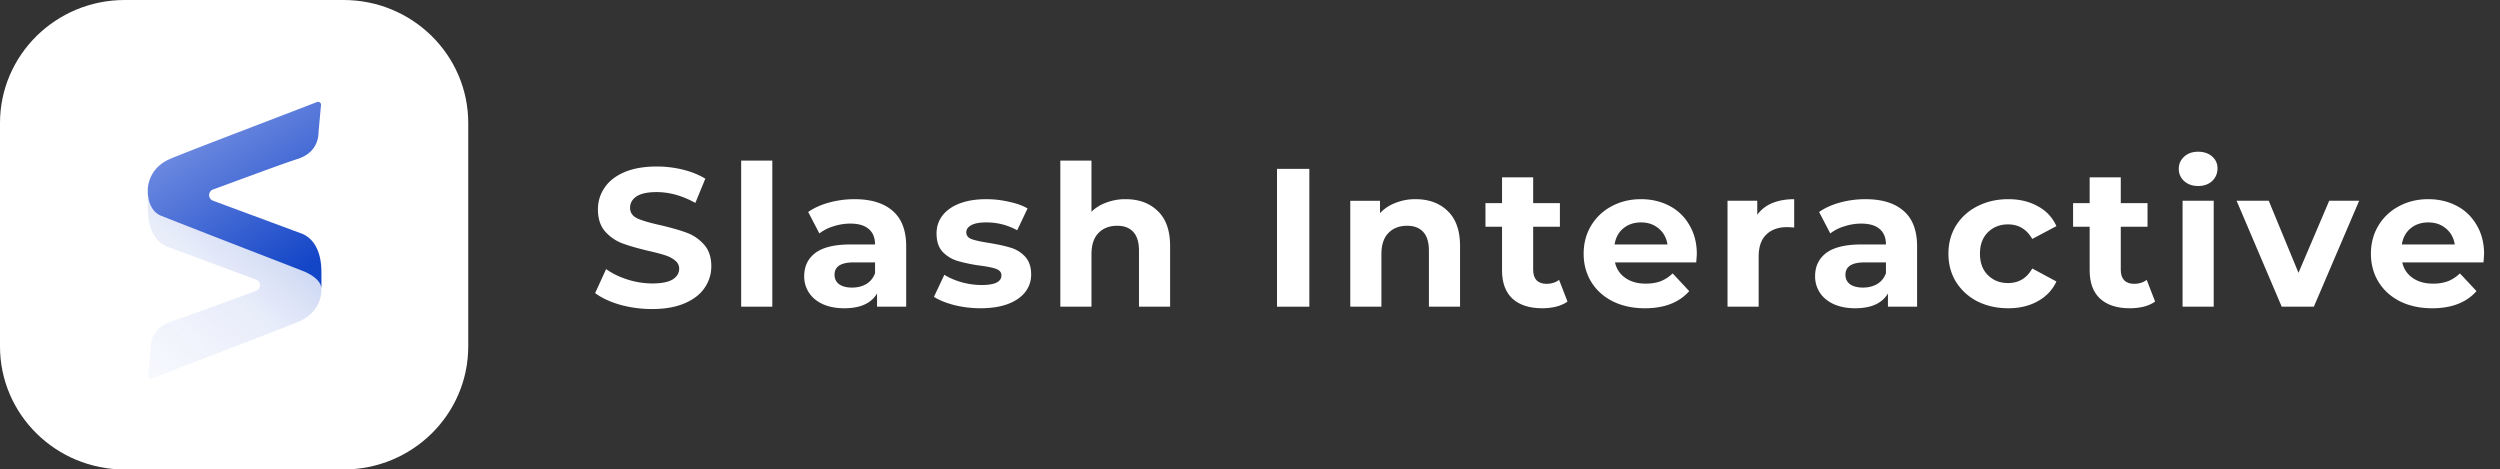
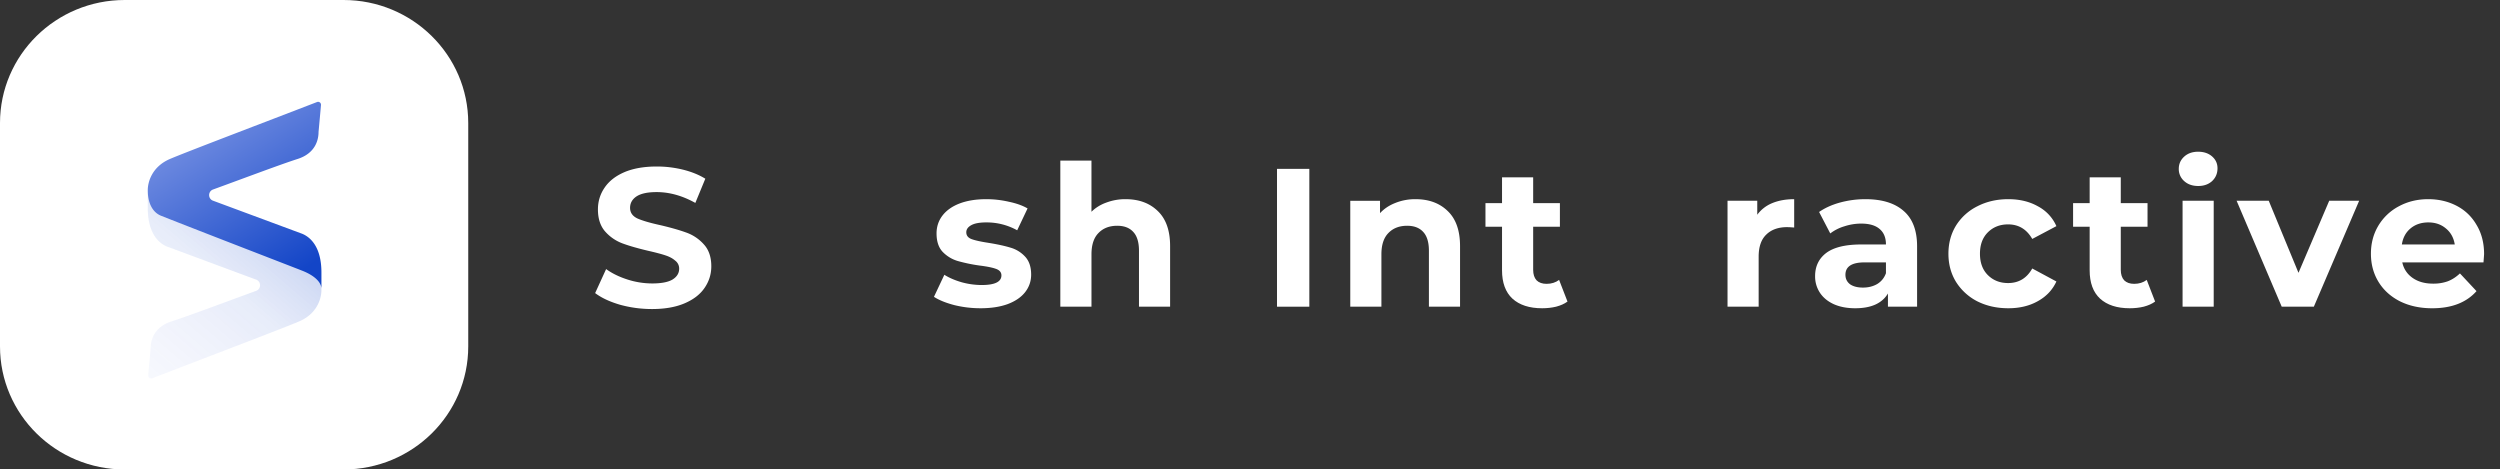
<svg xmlns="http://www.w3.org/2000/svg" width="213" height="40" fill="none" viewBox="0 0 213 40">
  <rect x="0" y="0" width="213" height="40" fill="#333333" stroke="none" />
  <path fill="#fff" d="M0 10.484C0 4.694 4.758 0 10.627 0h18.64c5.869 0 10.627 4.694 10.627 10.484v19.032c0 5.79-4.758 10.484-10.628 10.484H10.628C4.758 40 0 35.306 0 29.516V10.484Z" />
  <path fill="url(#paint0_linear_938_50)" d="m12.626 31.976.209-2.299c0-.521.163-1.784 1.798-2.3 1.344-.425 4.862-1.75 7.19-2.596.442-.16.445-.79.006-.954l-7.604-2.821c-.573-.242-1.636-.968-1.636-3.307v-1.371.004c.003.43.413 1.046 1.636 1.529 1.286.507 8.556 3.306 12.017 4.677.814.323 1.144 1.21 1.144 2.177 0 .726-.373 2.011-1.88 2.662-1.27.548-8.316 3.223-12.541 4.855a.25.25 0 0 1-.34-.256Z" opacity=".2" />
  <path fill="url(#paint1_linear_938_50)" d="m27.35 8.95-.21 2.298c0 .522-.163 1.784-1.798 2.3-1.344.425-4.861 1.75-7.19 2.597-.441.16-.445.79-.005.953l7.604 2.821c.572.242 1.635.968 1.635 3.307v1.371-.004c-.002-.43-.412-1.046-1.635-1.529-1.287-.507-8.556-3.306-12.017-4.677-.814-.323-1.145-1.21-1.145-2.177 0-.726.373-2.011 1.88-2.662 1.27-.548 8.317-3.223 12.542-4.855a.25.25 0 0 1 .339.256Z" />
  <path fill="#fff" d="M55.553 26.33c-.941 0-1.854-.123-2.738-.369-.873-.257-1.576-.587-2.109-.99l.936-2.046c.51.37 1.116.665 1.82.89a6.92 6.92 0 0 0 2.107.335c.783 0 1.36-.112 1.735-.336.374-.235.561-.542.561-.922a.838.838 0 0 0-.34-.688c-.215-.19-.499-.341-.85-.453-.34-.112-.805-.235-1.394-.37-.907-.212-1.65-.424-2.228-.637a3.684 3.684 0 0 1-1.496-1.023c-.409-.47-.613-1.096-.613-1.878 0-.683.188-1.298.562-1.846.374-.559.935-1 1.683-1.325.76-.324 1.683-.486 2.772-.486.76 0 1.502.09 2.227.268.726.18 1.36.436 1.905.772l-.85 2.063c-1.1-.615-2.2-.923-3.3-.923-.77 0-1.343.123-1.717.37-.362.245-.544.57-.544.972 0 .403.21.705.63.906.43.19 1.082.38 1.955.57.907.213 1.65.425 2.227.638a3.625 3.625 0 0 1 1.48 1.006c.419.459.629 1.08.629 1.862 0 .671-.193 1.286-.578 1.845-.374.548-.941.985-1.7 1.309-.76.324-1.684.486-2.773.486Z" />
-   <path fill="#fff" d="M63.148 13.683h2.653v12.446h-2.653V13.683Z" />
-   <path fill="#fff" d="M72.803 16.97c1.417 0 2.505.336 3.264 1.007.76.66 1.14 1.66 1.14 3.002v5.15h-2.483v-1.124c-.499.839-1.428 1.258-2.789 1.258-.702 0-1.314-.117-1.836-.352-.51-.235-.901-.56-1.173-.973a2.508 2.508 0 0 1-.408-1.409c0-.839.317-1.498.952-1.98.646-.48 1.638-.72 2.976-.72h2.108c0-.57-.176-1.007-.527-1.309-.352-.313-.879-.47-1.581-.47a4.6 4.6 0 0 0-1.446.235 3.705 3.705 0 0 0-1.19.604l-.952-1.828c.498-.347 1.094-.615 1.785-.805a8.235 8.235 0 0 1 2.16-.286Zm-.204 7.532c.453 0 .855-.1 1.207-.302.351-.212.6-.52.748-.923v-.922h-1.82c-1.088 0-1.632.352-1.632 1.057 0 .335.13.604.391.805.272.19.64.285 1.106.285Z" />
  <path fill="#fff" d="M83.535 26.263c-.76 0-1.502-.09-2.227-.268-.726-.19-1.304-.425-1.735-.705l.885-1.878c.408.257.9.47 1.479.637a6.488 6.488 0 0 0 1.7.235c1.123 0 1.684-.274 1.684-.822 0-.257-.153-.442-.46-.554-.306-.111-.776-.207-1.41-.285a13.766 13.766 0 0 1-1.854-.386 2.942 2.942 0 0 1-1.275-.771c-.352-.37-.528-.895-.528-1.577 0-.57.165-1.073.494-1.51.34-.447.827-.794 1.462-1.04.646-.246 1.406-.369 2.278-.369a8.58 8.58 0 0 1 1.922.218c.646.135 1.179.325 1.598.57l-.884 1.863a5.335 5.335 0 0 0-2.636-.671c-.566 0-.992.078-1.275.235-.283.156-.425.357-.425.603 0 .28.153.476.46.587.305.112.793.218 1.462.32.748.122 1.36.256 1.836.402a2.7 2.7 0 0 1 1.241.755c.352.369.527.883.527 1.543 0 .559-.17 1.057-.51 1.493-.34.436-.839.777-1.496 1.023-.646.235-1.417.352-2.313.352Z" />
  <path fill="#fff" d="M95.901 16.97c1.134 0 2.047.336 2.738 1.007.703.67 1.054 1.666 1.054 2.986v5.166h-2.652v-4.764c0-.715-.159-1.247-.476-1.593-.318-.358-.777-.537-1.378-.537-.669 0-1.201.207-1.598.62-.397.403-.595 1.007-.595 1.812v4.462H90.34V13.683h2.653v4.36c.351-.346.776-.609 1.275-.787a4.547 4.547 0 0 1 1.632-.286Z" />
  <path fill="#fff" d="M108.801 14.387h2.754V26.13h-2.754V14.387Z" />
  <path fill="#fff" d="M120.604 16.97c1.133 0 2.046.336 2.737 1.007.703.67 1.055 1.666 1.055 2.986v5.166h-2.653v-4.764c0-.715-.159-1.247-.476-1.593-.318-.358-.777-.537-1.378-.537-.668 0-1.201.207-1.598.62-.397.403-.595 1.007-.595 1.812v4.462h-2.653v-9.024h2.534v1.056c.351-.38.788-.67 1.309-.872a4.514 4.514 0 0 1 1.718-.319Z" />
  <path fill="#fff" d="M133.551 25.693c-.261.19-.584.335-.97.436-.374.09-.771.134-1.19.134-1.088 0-1.933-.274-2.534-.822-.589-.548-.884-1.353-.884-2.415v-3.707h-1.411v-2.013h1.411v-2.198h2.653v2.198h2.278v2.013h-2.278v3.673c0 .38.096.677.289.89.204.2.487.301.85.301.42 0 .777-.112 1.071-.335l.715 1.845Z" />
-   <path fill="#fff" d="M144.569 21.65c0 .034-.017.269-.051.705h-6.921c.125.559.419 1 .884 1.325.465.324 1.043.486 1.735.486.476 0 .895-.067 1.258-.2.374-.146.72-.37 1.037-.672l1.411 1.51c-.861.973-2.119 1.46-3.774 1.46-1.032 0-1.945-.197-2.738-.588-.794-.402-1.406-.956-1.837-1.66-.43-.705-.646-1.505-.646-2.4 0-.883.21-1.677.629-2.381a4.44 4.44 0 0 1 1.752-1.66c.748-.403 1.581-.605 2.499-.605.896 0 1.707.19 2.432.57a4.12 4.12 0 0 1 1.7 1.645c.42.704.63 1.526.63 2.465Zm-4.745-2.7c-.6 0-1.105.167-1.513.503-.408.335-.657.794-.748 1.375h4.506c-.091-.57-.34-1.023-.748-1.358-.408-.347-.907-.52-1.497-.52Z" />
-   <path fill="#fff" d="M149.718 18.296a2.956 2.956 0 0 1 1.276-.99c.544-.224 1.167-.336 1.87-.336v2.416a9.67 9.67 0 0 0-.595-.034c-.76 0-1.355.213-1.785.638-.431.413-.647 1.04-.647 1.878v4.261h-2.652v-9.024h2.533v1.19Z" />
+   <path fill="#fff" d="M149.718 18.296a2.956 2.956 0 0 1 1.276-.99c.544-.224 1.167-.336 1.87-.336v2.416a9.67 9.67 0 0 0-.595-.034c-.76 0-1.355.213-1.785.638-.431.413-.647 1.04-.647 1.878v4.261h-2.652v-9.024h2.533v1.19" />
  <path fill="#fff" d="M158.932 16.97c1.417 0 2.505.336 3.264 1.007.76.66 1.14 1.66 1.14 3.002v5.15h-2.483v-1.124c-.499.839-1.428 1.258-2.789 1.258-.702 0-1.315-.117-1.836-.352-.51-.235-.901-.56-1.173-.973a2.508 2.508 0 0 1-.408-1.409c0-.839.317-1.498.952-1.98.646-.48 1.638-.72 2.975-.72h2.109c0-.57-.176-1.007-.527-1.309-.352-.313-.879-.47-1.582-.47-.487 0-.969.079-1.445.235a3.704 3.704 0 0 0-1.19.604l-.952-1.828c.498-.347 1.094-.615 1.785-.805a8.238 8.238 0 0 1 2.16-.286Zm-.204 7.532c.453 0 .855-.1 1.207-.302.351-.212.601-.52.748-.923v-.922h-1.819c-1.089 0-1.633.352-1.633 1.057 0 .335.131.604.391.805.272.19.641.285 1.106.285Z" />
  <path fill="#fff" d="M171.107 26.263c-.975 0-1.853-.196-2.635-.587a4.632 4.632 0 0 1-1.82-1.66c-.431-.705-.646-1.505-.646-2.4 0-.894.215-1.693.646-2.398a4.51 4.51 0 0 1 1.82-1.644c.782-.402 1.66-.604 2.635-.604.964 0 1.803.202 2.517.604a3.501 3.501 0 0 1 1.581 1.694l-2.057 1.09c-.476-.827-1.162-1.24-2.058-1.24-.691 0-1.264.223-1.717.67-.454.448-.68 1.057-.68 1.829 0 .771.226 1.38.68 1.828.453.447 1.026.671 1.717.671.907 0 1.593-.414 2.058-1.241l2.057 1.107c-.329.716-.856 1.275-1.581 1.677-.714.403-1.553.604-2.517.604Z" />
  <path fill="#fff" d="M183.616 25.693c-.261.19-.584.335-.969.436-.374.09-.771.134-1.191.134-1.088 0-1.932-.274-2.533-.822-.59-.548-.884-1.353-.884-2.415v-3.707h-1.412v-2.013h1.412v-2.198h2.652v2.198h2.279v2.013h-2.279v3.673c0 .38.097.677.289.89.204.2.488.301.85.301.42 0 .777-.112 1.072-.335l.714 1.845Z" />
  <path fill="#fff" d="M185.955 17.105h2.653v9.024h-2.653v-9.024Zm1.326-1.259c-.487 0-.884-.14-1.19-.419a1.352 1.352 0 0 1-.459-1.04c0-.414.153-.76.459-1.04.306-.28.703-.42 1.19-.42.488 0 .885.135 1.191.403.306.269.459.604.459 1.007 0 .436-.153.8-.459 1.09-.306.28-.703.42-1.191.42Z" />
  <path fill="#fff" d="m201 17.105-3.86 9.024h-2.738l-3.843-9.024h2.738l2.534 6.139 2.618-6.14H201Z" />
  <path fill="#fff" d="M211.644 21.65c0 .034-.017.269-.051.705h-6.92c.125.559.419 1 .884 1.325.465.324 1.043.486 1.734.486a3.62 3.62 0 0 0 1.259-.2c.374-.146.72-.37 1.037-.672l1.411 1.51c-.861.973-2.12 1.46-3.775 1.46-1.031 0-1.944-.197-2.737-.588-.794-.402-1.406-.956-1.837-1.66-.43-.705-.646-1.505-.646-2.4 0-.883.21-1.677.629-2.381a4.44 4.44 0 0 1 1.752-1.66c.748-.403 1.581-.605 2.499-.605.896 0 1.706.19 2.432.57.725.38 1.292.929 1.7 1.645.42.704.629 1.526.629 2.465Zm-4.744-2.7c-.6 0-1.105.167-1.513.503-.408.335-.658.794-.748 1.375h4.506c-.091-.57-.34-1.023-.748-1.358-.408-.347-.907-.52-1.497-.52Z" />
  <defs>
    <linearGradient id="paint0_linear_938_50" x1="12.589" x2="23.683" y1="32.016" y2="19.099" gradientUnits="userSpaceOnUse">
      <stop stop-color="#95A8EB" stop-opacity=".4" />
      <stop offset=".597" stop-color="#5678D9" stop-opacity=".69" />
      <stop offset=".906" stop-color="#1345C7" />
    </linearGradient>
    <linearGradient id="paint1_linear_938_50" x1="12.589" x2="25.026" y1="6.667" y2="26.071" gradientUnits="userSpaceOnUse">
      <stop stop-color="#95A8EB" />
      <stop offset=".906" stop-color="#1345C7" />
    </linearGradient>
  </defs>
</svg>